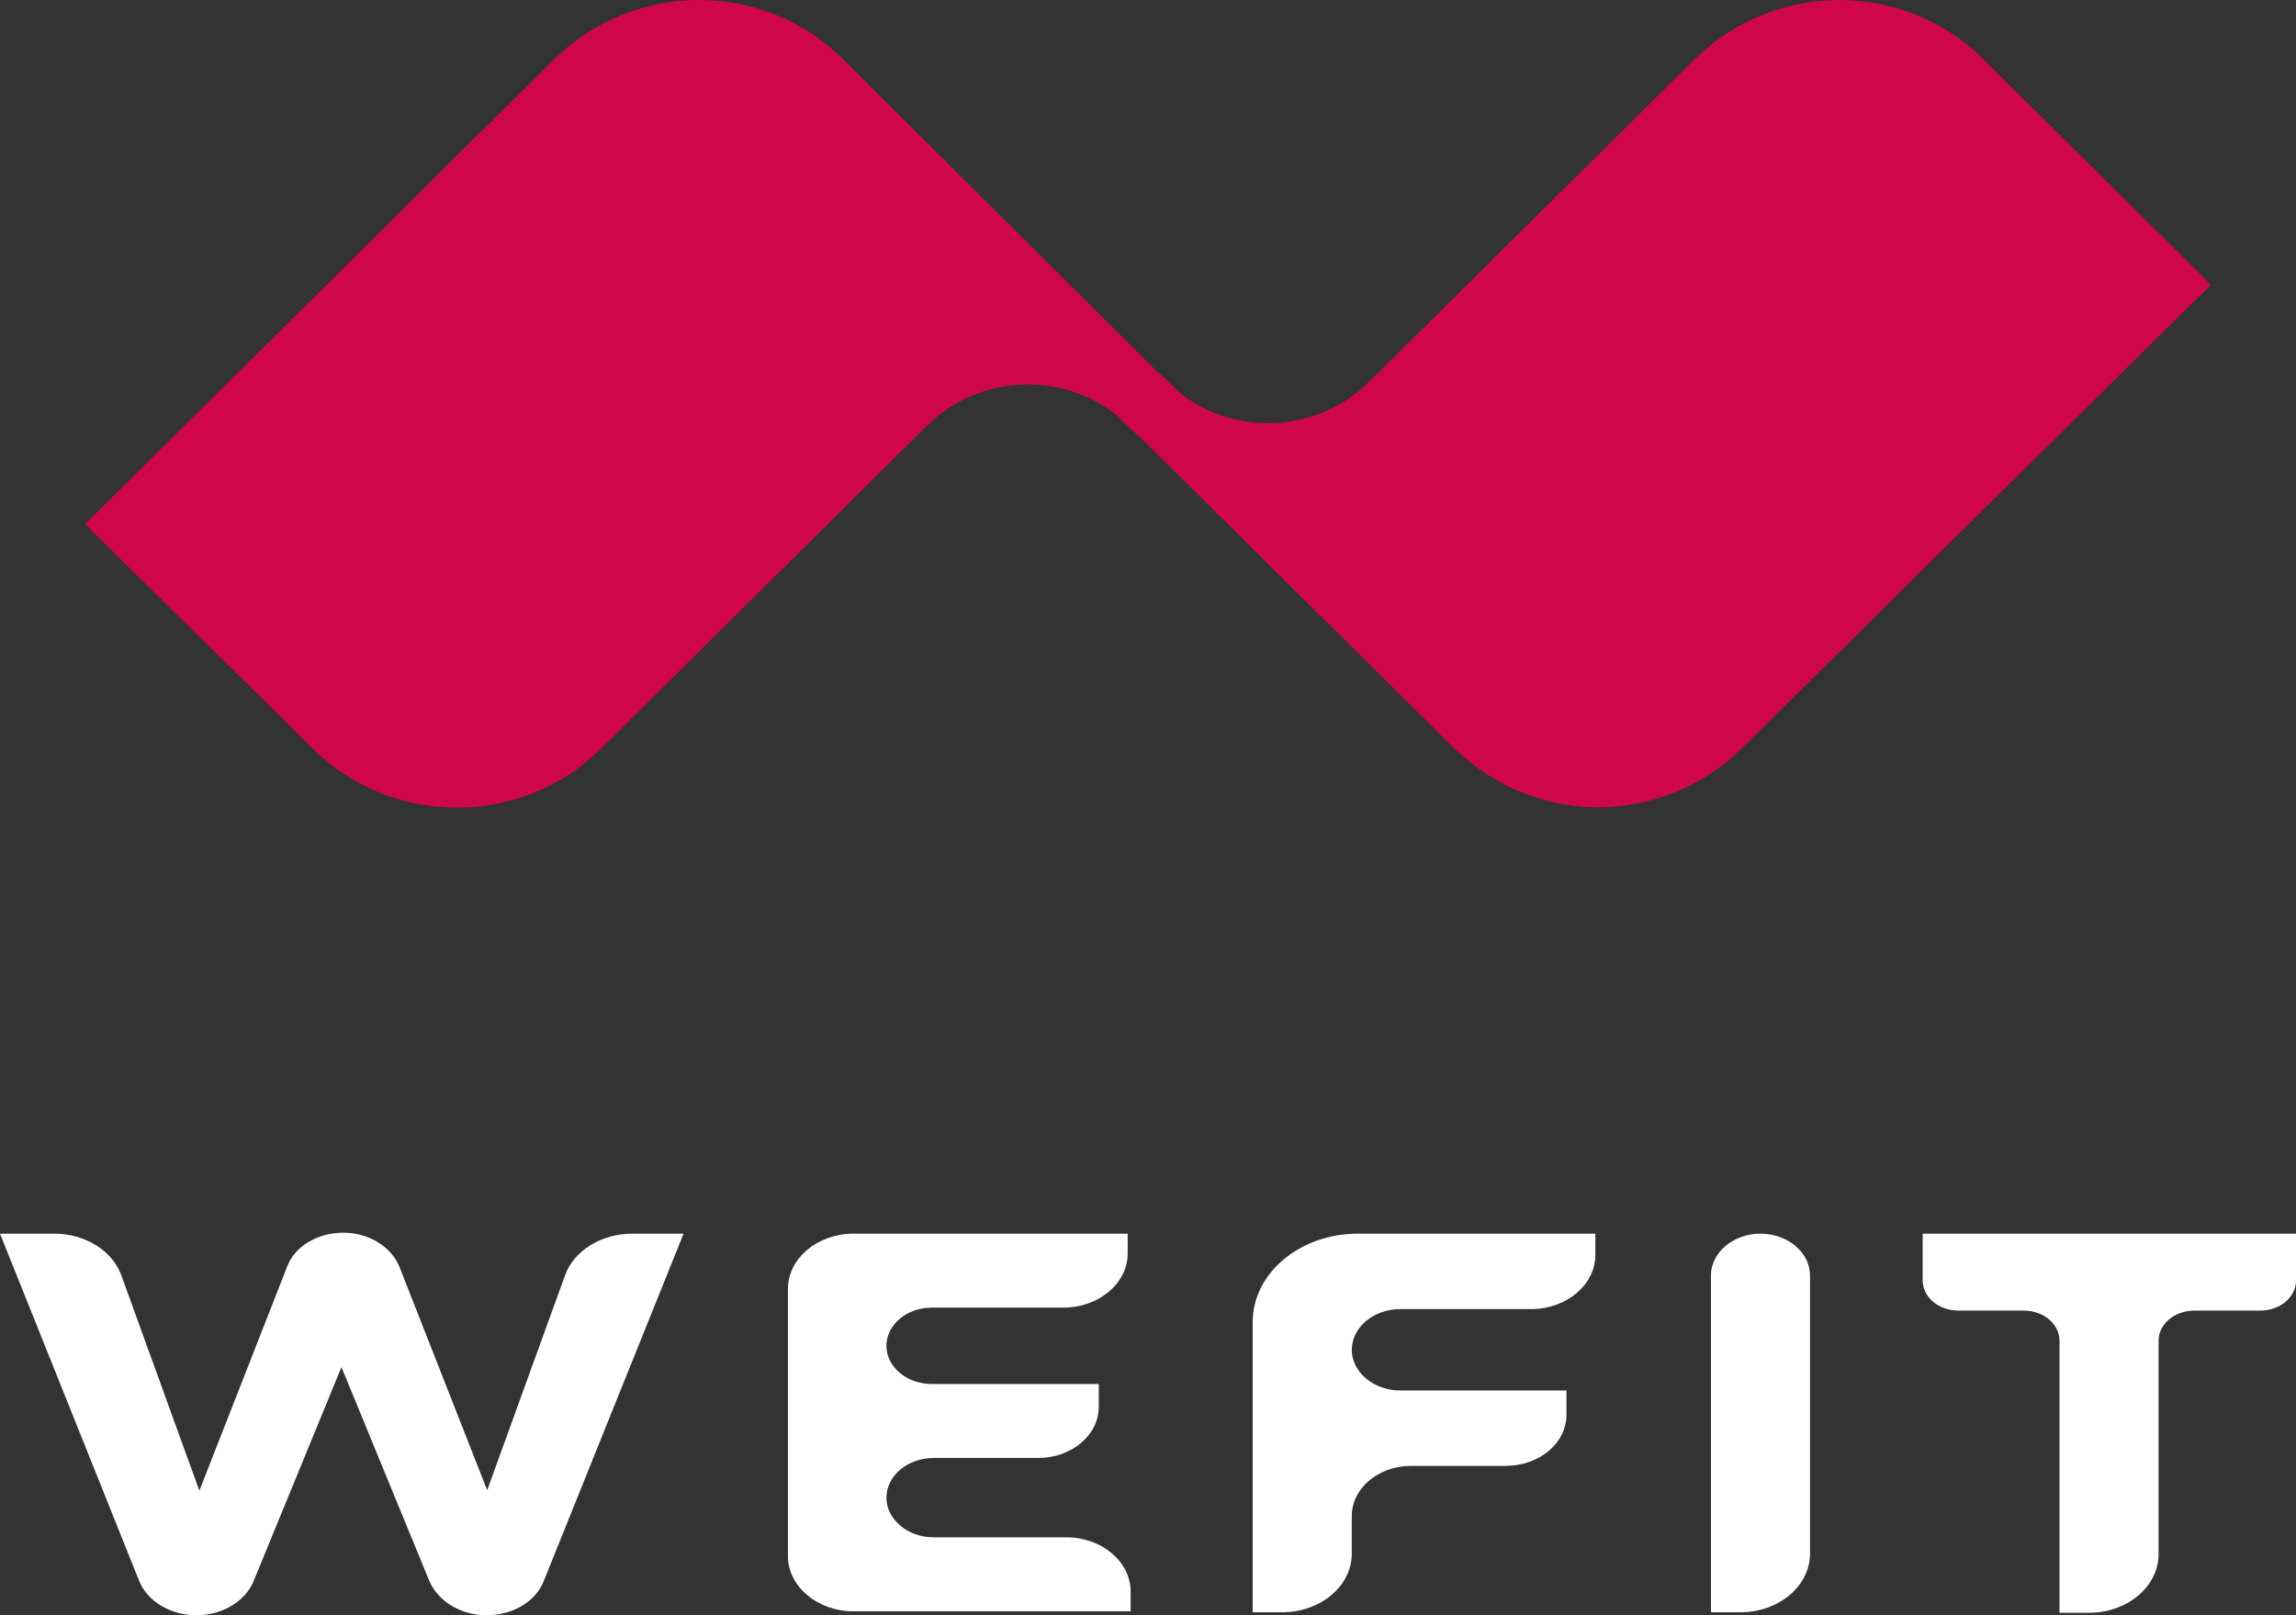
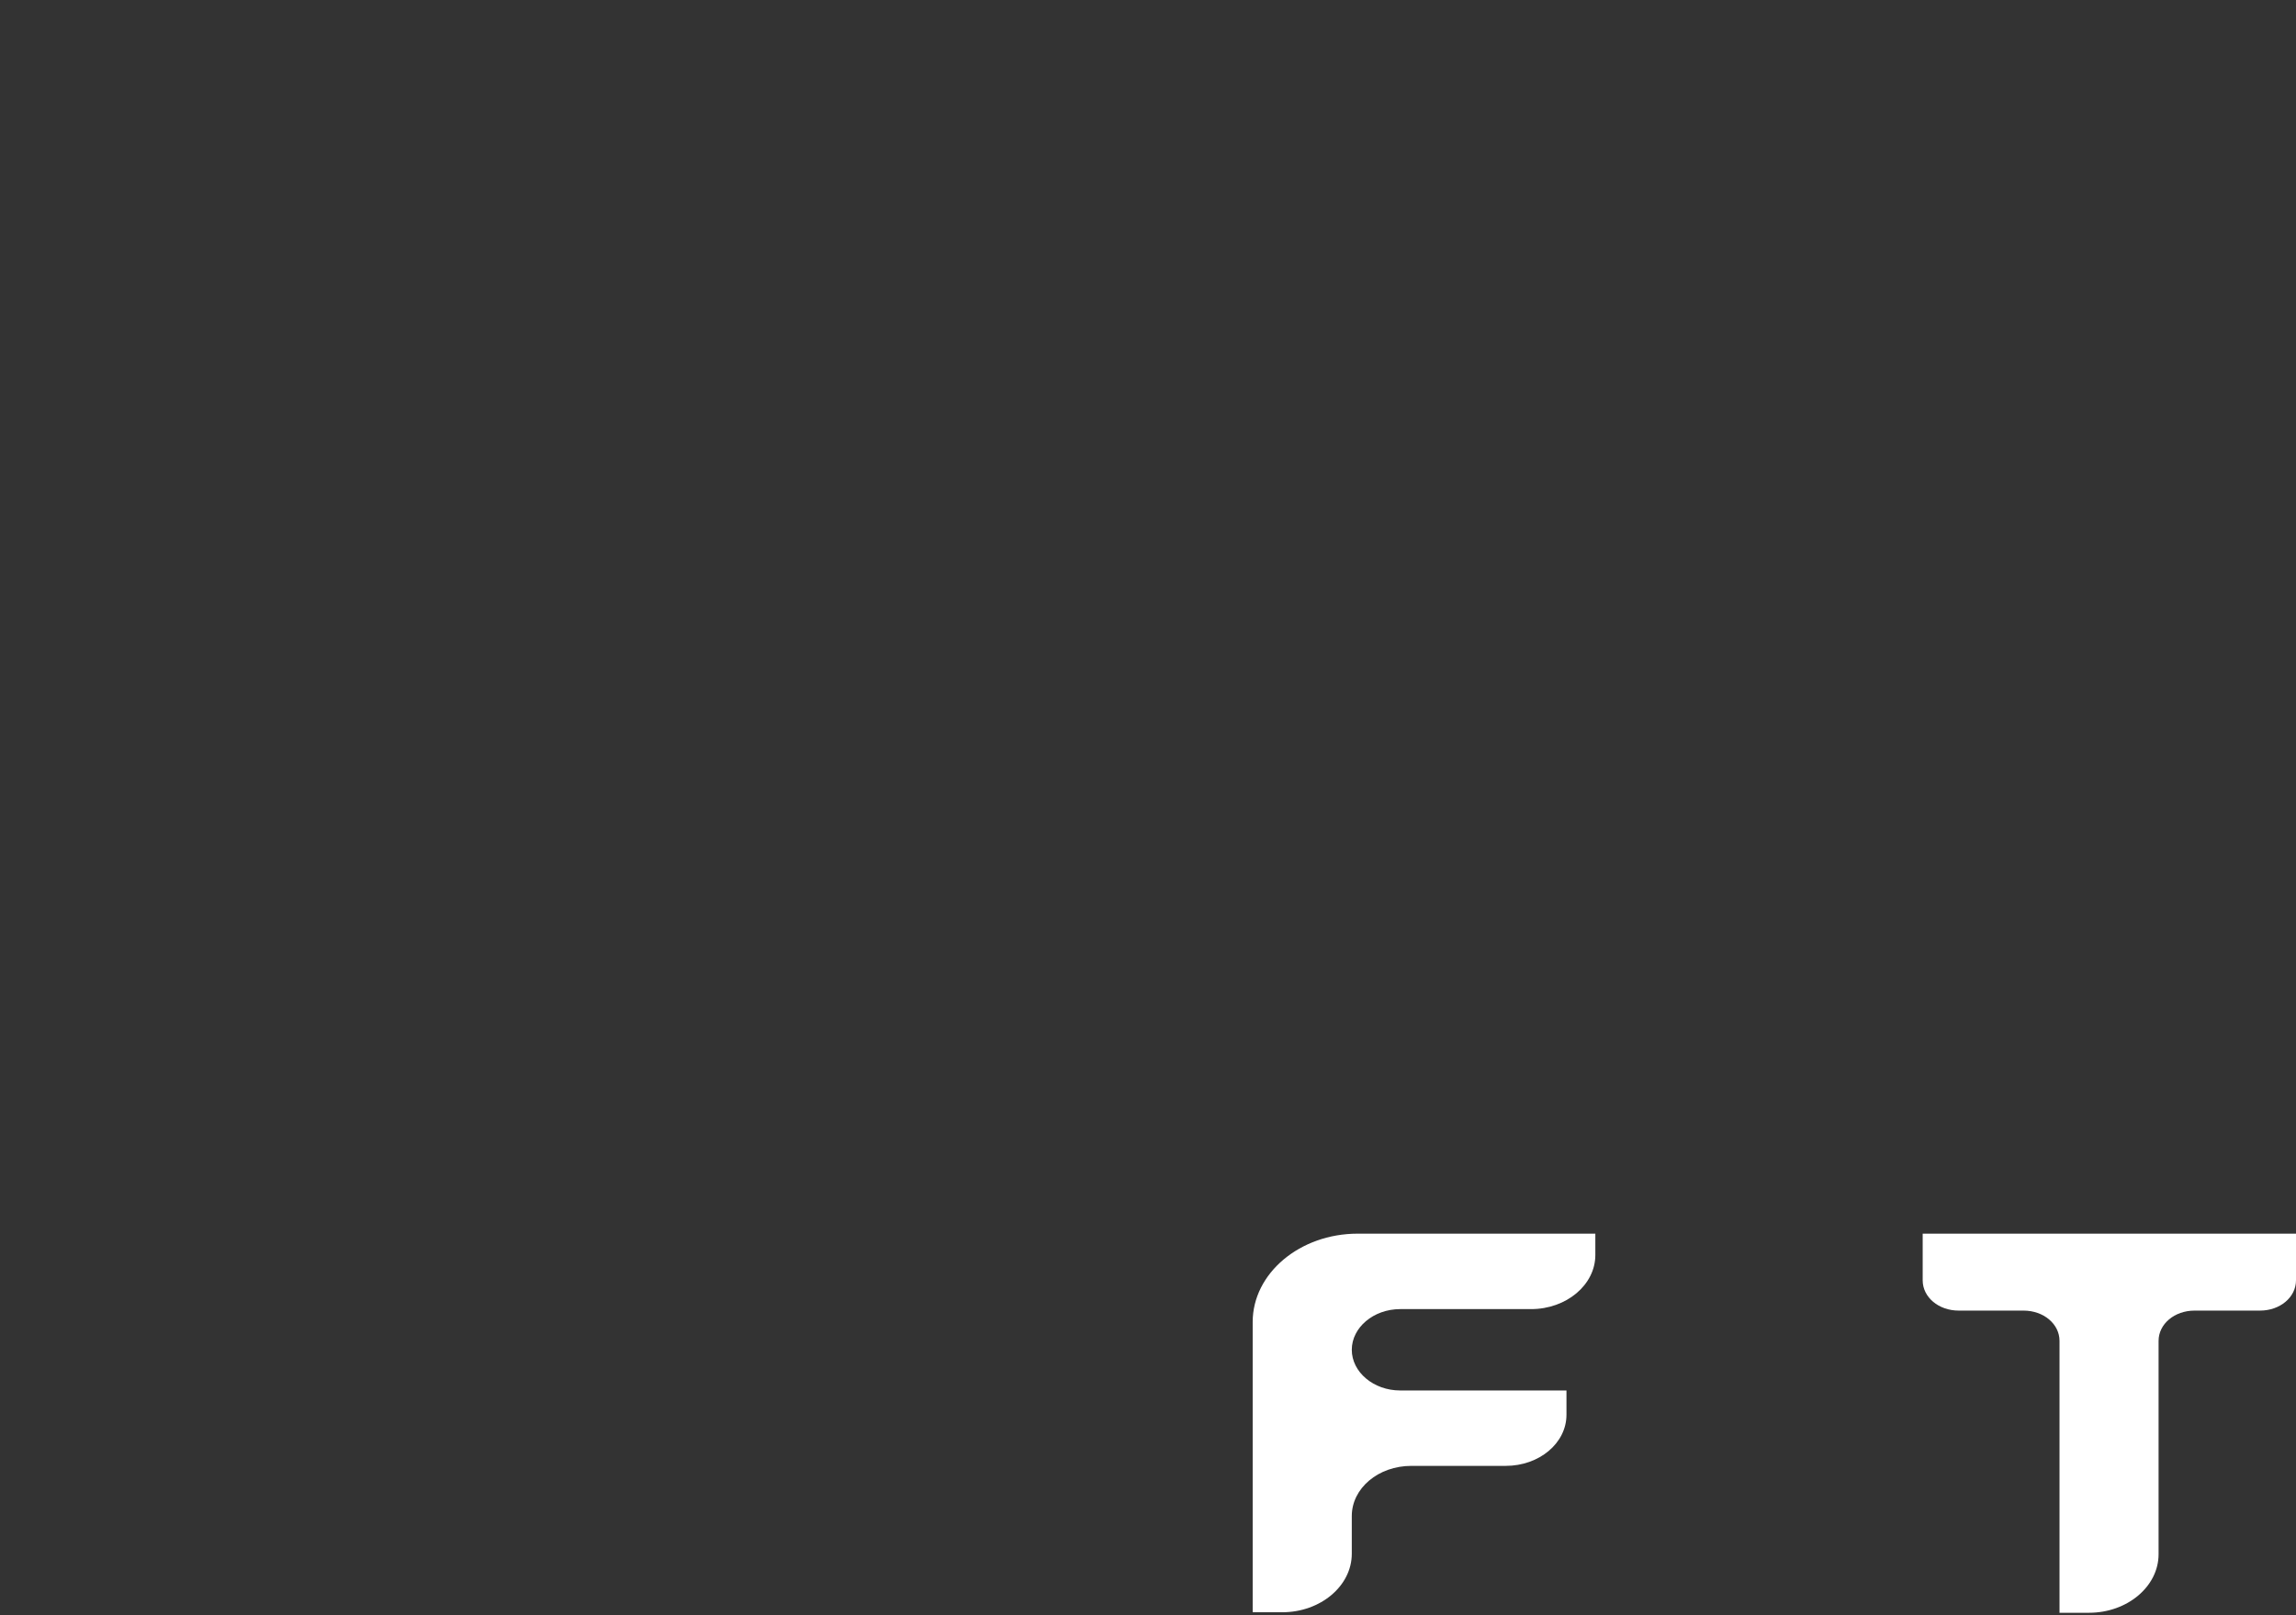
<svg xmlns="http://www.w3.org/2000/svg" width="54" height="38" viewBox="0 0 54 38" fill="none">
  <rect x="0" y="0" width="54" height="38" fill="#333333" stroke="none" />
-   <path d="M46.642 1.386C44.777 -0.462 41.757 -0.462 39.863 1.386L32.196 8.986C30.982 10.19 29.028 10.278 27.725 9.221L27.518 9.016C27.518 9.016 27.311 8.81 27.192 8.722L19.821 1.386C17.956 -0.462 14.937 -0.462 13.042 1.386L2 12.332L7.358 17.613C9.223 19.462 12.273 19.462 14.137 17.613L21.805 10.014C23.018 8.81 24.972 8.722 26.275 9.779L26.482 9.984C26.482 9.984 26.689 10.19 26.808 10.278L34.209 17.613C35.156 18.523 36.37 18.993 37.583 18.993C38.797 18.993 40.04 18.523 40.958 17.613L52 6.698L46.642 1.386Z" fill="#D0064A" />
-   <path d="M0 29.023H1.276C1.998 29.023 2.649 29.42 2.858 30.016L4.689 35.07L6.755 29.794C6.936 29.315 7.477 29 8.073 29C8.67 29 9.197 29.327 9.391 29.794L11.458 35.058L13.289 30.004C13.497 29.42 14.149 29.023 14.87 29.023H16.077L12.789 37.195C12.595 37.685 12.054 38 11.444 38C10.833 38 10.306 37.673 10.098 37.195L8.031 32.163L5.965 37.195C5.77 37.673 5.229 38 4.619 38C4.009 38 3.468 37.673 3.274 37.195L0 29.023Z" fill="white" />
-   <path d="M20.085 29.023H26.522V29.49C26.522 30.191 25.842 30.763 25.01 30.763H21.916C21.32 30.763 20.848 31.171 20.848 31.662C20.848 32.163 21.334 32.56 21.916 32.56H25.842V33.097C25.842 33.763 25.204 34.3 24.413 34.3H21.958C21.348 34.3 20.848 34.72 20.848 35.234C20.848 35.747 21.348 36.167 21.958 36.167H25.079C25.911 36.167 26.591 36.739 26.591 37.44V37.907H20.072C19.225 37.907 18.532 37.323 18.532 36.611V30.319C18.532 29.607 19.225 29.023 20.072 29.023H20.085Z" fill="white" />
  <path d="M31.917 29.023H37.521V29.525C37.521 30.226 36.842 30.798 36.009 30.798H32.93C32.306 30.798 31.793 31.23 31.793 31.755C31.793 32.28 32.306 32.712 32.93 32.712H36.842V33.284C36.842 33.95 36.204 34.486 35.413 34.486H33.194C32.417 34.486 31.793 35.012 31.793 35.666V36.553C31.793 37.311 31.057 37.93 30.156 37.93H29.462V31.101C29.462 29.957 30.572 29.023 31.931 29.023H31.917Z" fill="white" />
-   <path d="M41.405 29.023C42.043 29.023 42.57 29.467 42.57 30.004V36.553C42.57 37.311 41.835 37.93 40.934 37.93H40.24V30.004C40.24 29.467 40.767 29.023 41.405 29.023Z" fill="white" />
  <path d="M47.605 30.833H46.066C45.594 30.833 45.22 30.518 45.22 30.121V29.023H54V30.121C54 30.518 53.626 30.833 53.154 30.833H51.614C51.143 30.833 50.768 31.148 50.768 31.545V36.564C50.768 37.323 50.033 37.942 49.131 37.942H48.438V31.545C48.438 31.148 48.063 30.833 47.592 30.833H47.605Z" fill="white" />
</svg>